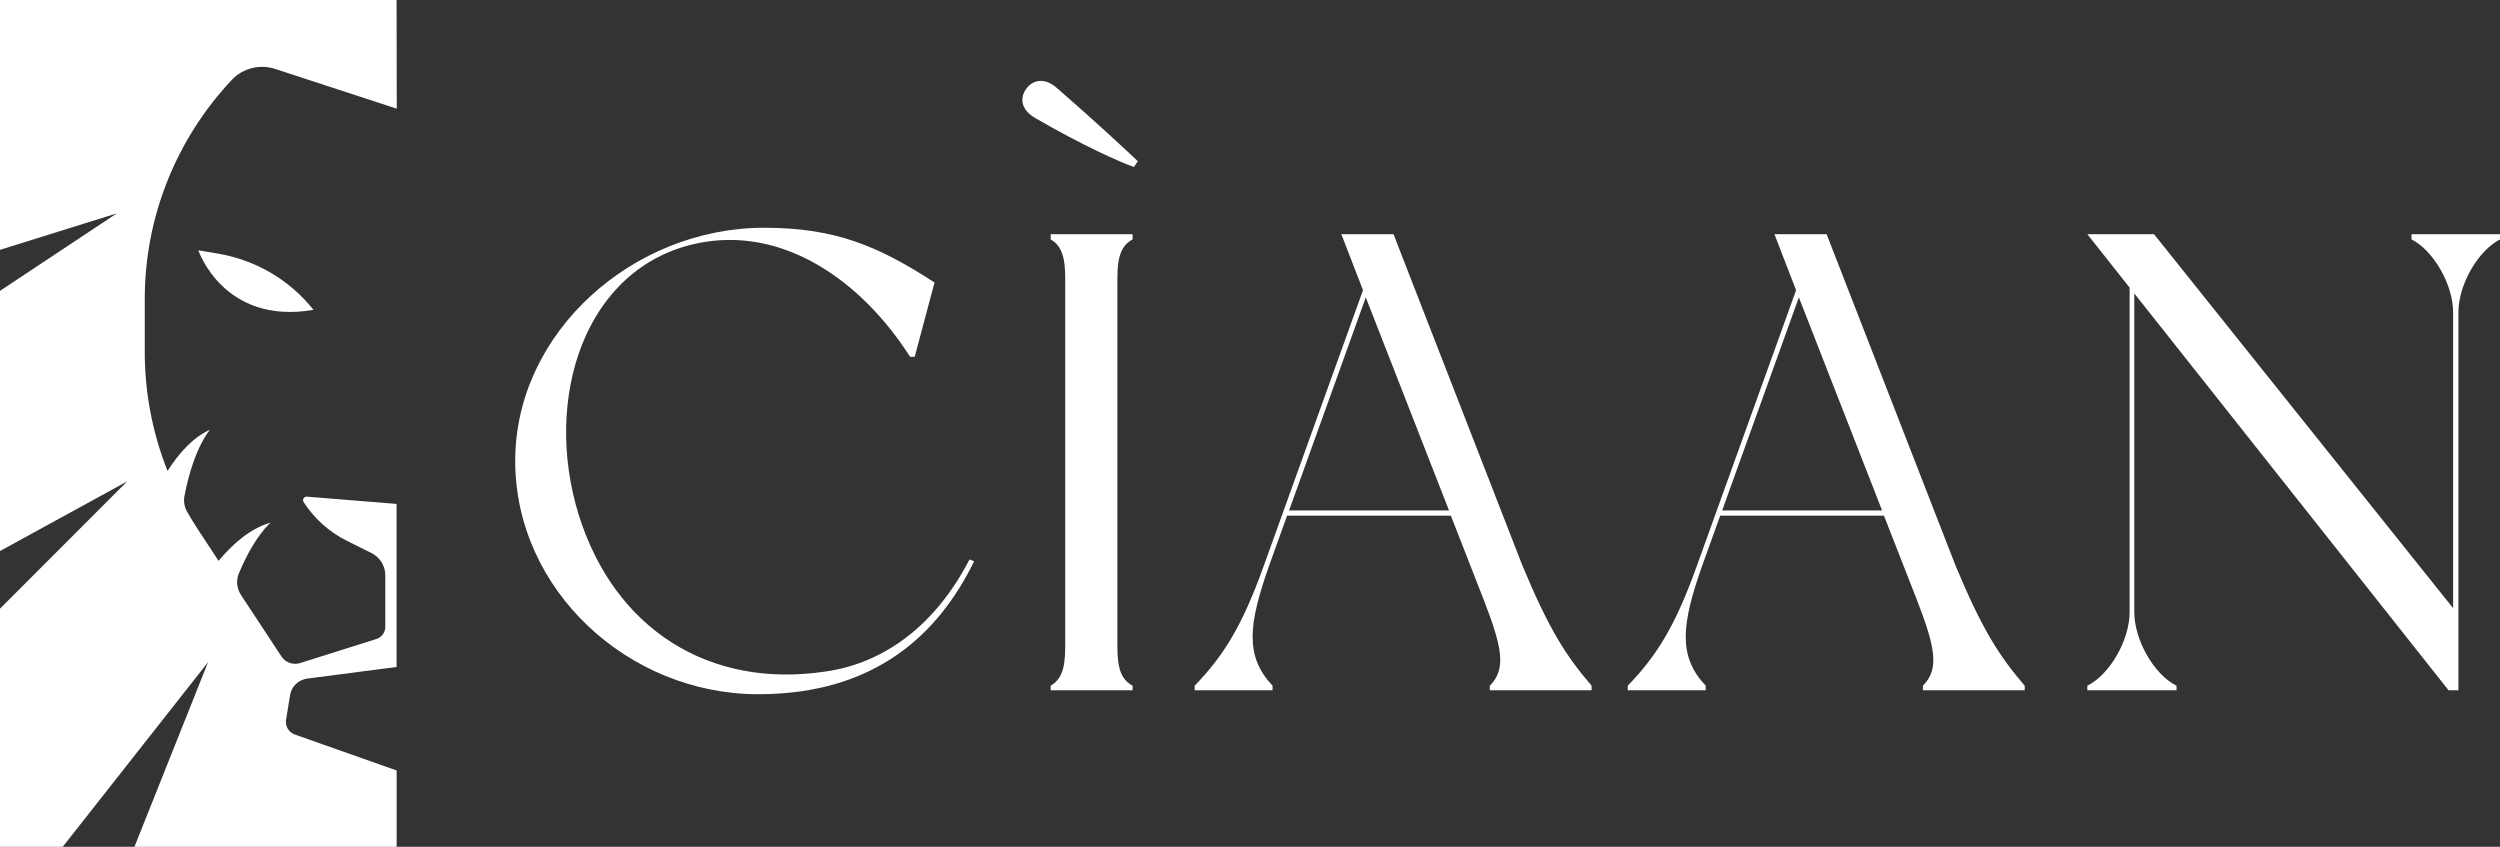
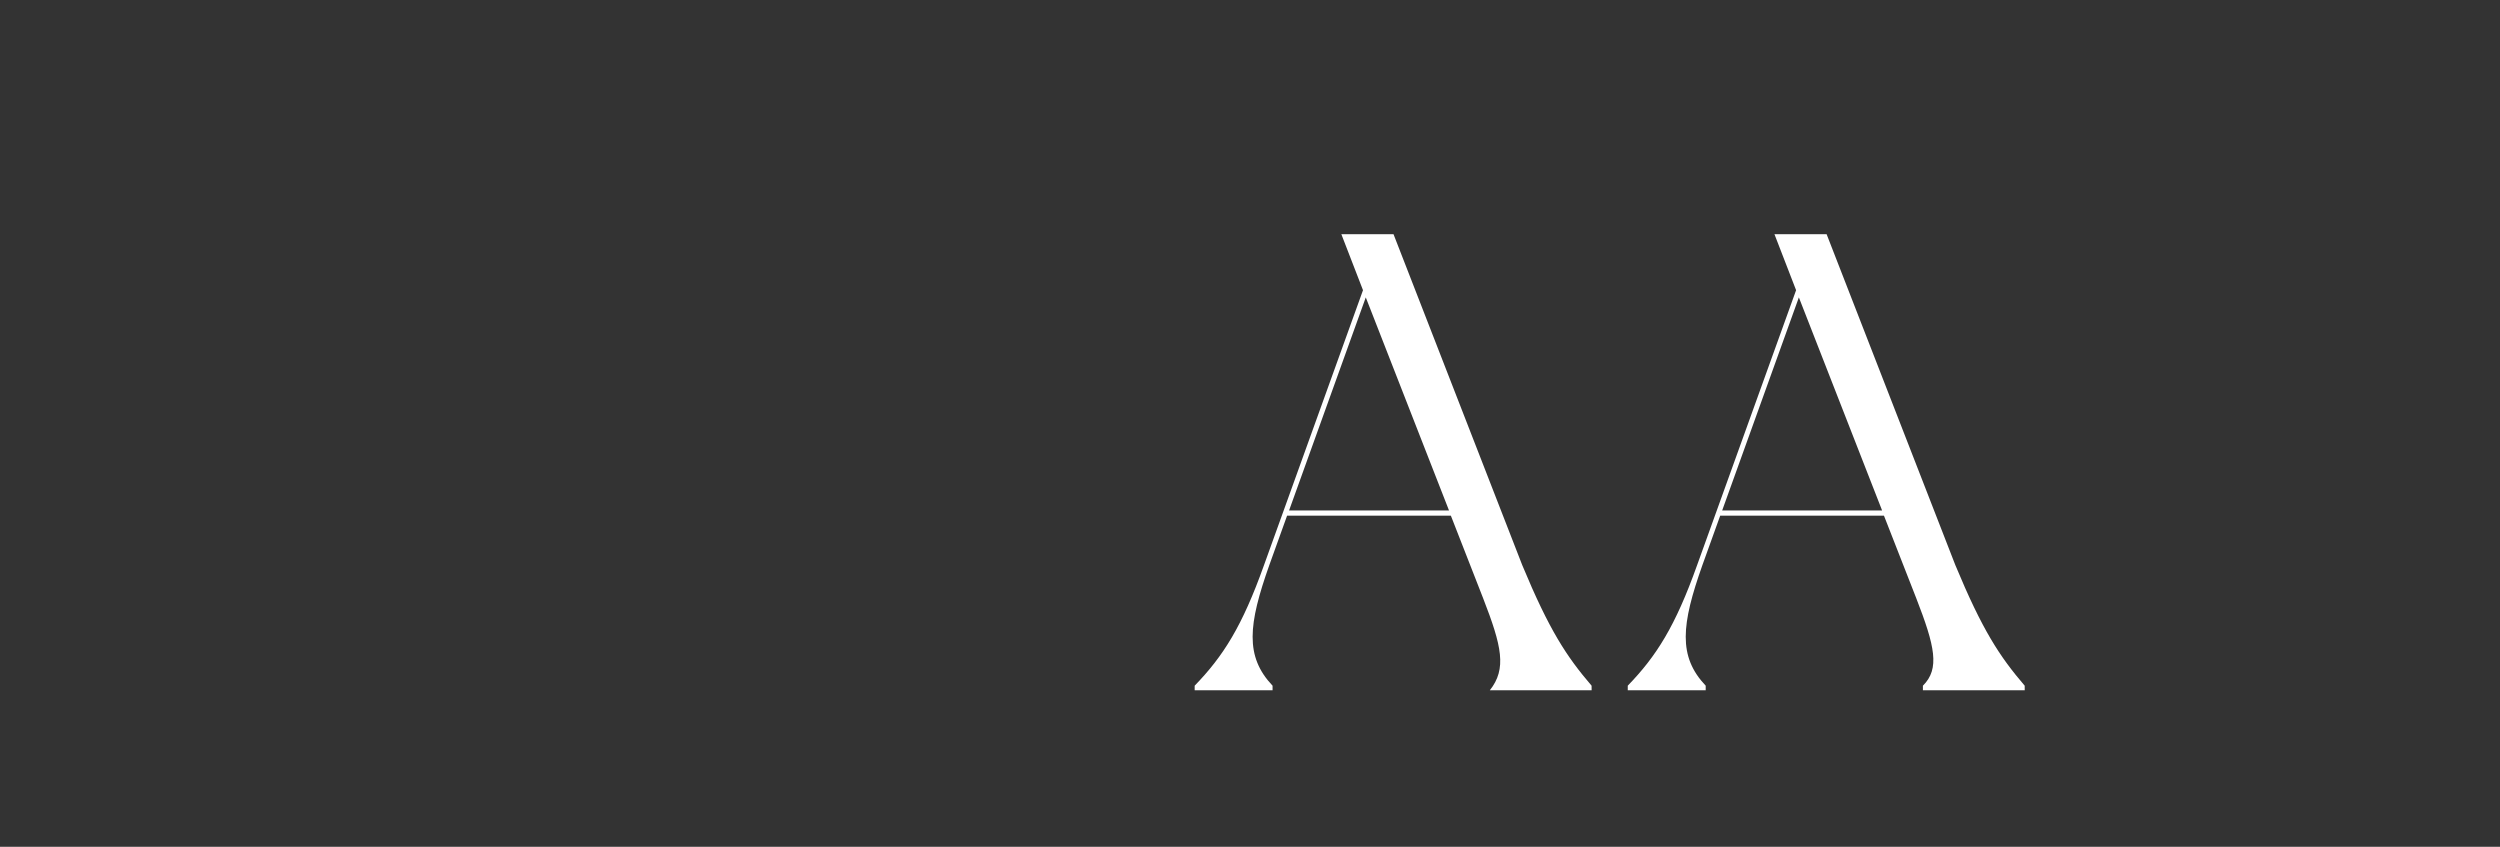
<svg xmlns="http://www.w3.org/2000/svg" width="186" height="63" viewBox="0 0 186 63" fill="none">
  <rect x="0" y="0" width="186" height="63" fill="#333333" stroke="none" />
  <g clip-path="url(#clip0_255_918)">
-     <path d="M72.474 41.76C69.822 47.189 65.108 51.65 56.41 51.65C46.743 51.65 38.332 43.893 38.332 34.294C38.332 24.695 47.127 16.945 56.854 16.945C62.16 16.945 65.352 18.308 69.528 21.017L68.055 26.544H67.709C64.123 20.92 58.272 16.752 51.843 18.11C43.442 19.902 40.397 29.694 43.048 38.276C45.702 46.807 52.776 51.268 61.421 49.96C65.843 49.328 69.627 46.469 72.131 41.621L72.474 41.76Z" fill="white" />
-     <path d="M84.656 11.993L84.361 12.429C83.182 11.993 80.579 10.839 77.041 8.795C75.863 8.113 75.911 7.205 76.351 6.612C76.795 5.983 77.679 5.692 78.653 6.564C81.709 9.222 83.723 11.121 84.656 11.993ZM83.134 20.672V48.156C83.134 49.853 83.477 50.58 84.264 51.016V51.354H78.171V51.016C78.908 50.58 79.253 49.853 79.253 48.156V20.672C79.253 18.975 78.908 18.248 78.171 17.81V17.424H84.264V17.81C83.477 18.248 83.134 18.975 83.134 20.672Z" fill="white" />
-     <path d="M118.417 51.357H110.842V51.016C112.119 49.755 111.725 48.063 110.349 44.52L107.944 38.364H95.76L94.435 42.049C92.867 46.473 92.616 48.838 94.679 51.016V51.355H88.883V51.016C90.996 48.836 92.418 46.605 94.041 42.049L101.407 21.59L99.795 17.422H103.676L113.256 42.049C115.27 46.896 116.548 48.836 118.414 51.016L118.417 51.357ZM107.806 37.978L101.614 22.126L95.908 37.978H107.806Z" fill="white" />
+     <path d="M118.417 51.357H110.842C112.119 49.755 111.725 48.063 110.349 44.52L107.944 38.364H95.76L94.435 42.049C92.867 46.473 92.616 48.838 94.679 51.016V51.355H88.883V51.016C90.996 48.836 92.418 46.605 94.041 42.049L101.407 21.59L99.795 17.422H103.676L113.256 42.049C115.27 46.896 116.548 48.836 118.414 51.016L118.417 51.357ZM107.806 37.978L101.614 22.126L95.908 37.978H107.806Z" fill="white" />
    <path d="M150.639 51.357H143.064V51.016C144.342 49.755 143.95 48.063 142.574 44.52L140.166 38.364H127.983L126.657 42.049C125.09 46.473 124.839 48.838 126.904 51.016V51.355H121.105V51.016C123.218 48.836 124.643 46.605 126.264 42.049L133.629 21.59L132.018 17.422H135.899L145.479 42.049C147.493 46.896 148.77 48.836 150.637 51.016L150.639 51.357ZM140.028 37.978L133.836 22.126L128.13 37.978H140.028Z" fill="white" />
-     <path d="M186.002 17.424V17.811C184.379 18.635 182.906 21.156 182.906 23.241V51.357H182.174L158.791 21.829V45.54C158.791 47.625 160.264 50.194 161.935 51.019V51.357H155.299V51.016C156.968 50.192 158.443 47.623 158.443 45.538V21.399L155.299 17.424H160.259L182.512 45.249V23.241C182.512 21.156 181.039 18.635 179.419 17.811V17.424H186.002Z" fill="white" />
-     <path d="M14.756 18.623C14.756 18.623 16.632 24.204 23.323 23.053C21.56 20.832 19.022 19.339 16.204 18.867L14.756 18.623Z" fill="white" />
-     <path d="M29.506 0H0V18.587L8.694 15.873L0 21.64V40.999L9.467 35.811L0 45.285V63.002H4.666L15.484 49.258L10.003 63.002H29.511V57.324L21.94 54.65C21.718 54.572 21.531 54.419 21.411 54.219C21.291 54.019 21.245 53.783 21.282 53.553L21.581 51.716C21.631 51.402 21.783 51.112 22.014 50.891C22.244 50.669 22.542 50.528 22.861 50.487L29.506 49.621V37.492L22.831 36.951C22.783 36.948 22.735 36.957 22.691 36.979C22.648 37 22.612 37.033 22.586 37.074C22.56 37.114 22.547 37.161 22.546 37.208C22.545 37.256 22.558 37.303 22.582 37.344C23.38 38.585 24.503 39.589 25.833 40.249L27.633 41.144C27.943 41.299 28.204 41.535 28.387 41.828C28.57 42.12 28.666 42.457 28.666 42.8V46.637C28.666 46.839 28.6 47.036 28.479 47.2C28.358 47.363 28.187 47.484 27.992 47.545L22.322 49.333C22.07 49.411 21.798 49.406 21.549 49.318C21.299 49.23 21.086 49.064 20.941 48.844L17.921 44.252C17.769 44.018 17.676 43.751 17.65 43.475C17.624 43.198 17.666 42.919 17.772 42.662C18.948 39.834 20.138 38.887 20.138 38.887C18.683 39.286 17.376 40.393 16.262 41.728L14.729 39.395C14.441 38.959 14.172 38.514 13.916 38.064C13.716 37.71 13.648 37.298 13.723 36.899C14.414 33.301 15.622 31.97 15.622 31.97C14.356 32.545 13.32 33.697 12.466 35.043C11.345 32.221 10.77 29.216 10.77 26.185V22.23C10.77 16.181 13.09 10.355 17.263 5.924C17.667 5.502 18.186 5.203 18.757 5.063C19.328 4.922 19.928 4.947 20.486 5.133L29.518 8.086L29.506 0Z" fill="white" />
  </g>
  <defs>
    <clipPath id="clip0_255_918">
      <rect width="186" height="63" fill="white" />
    </clipPath>
  </defs>
</svg>